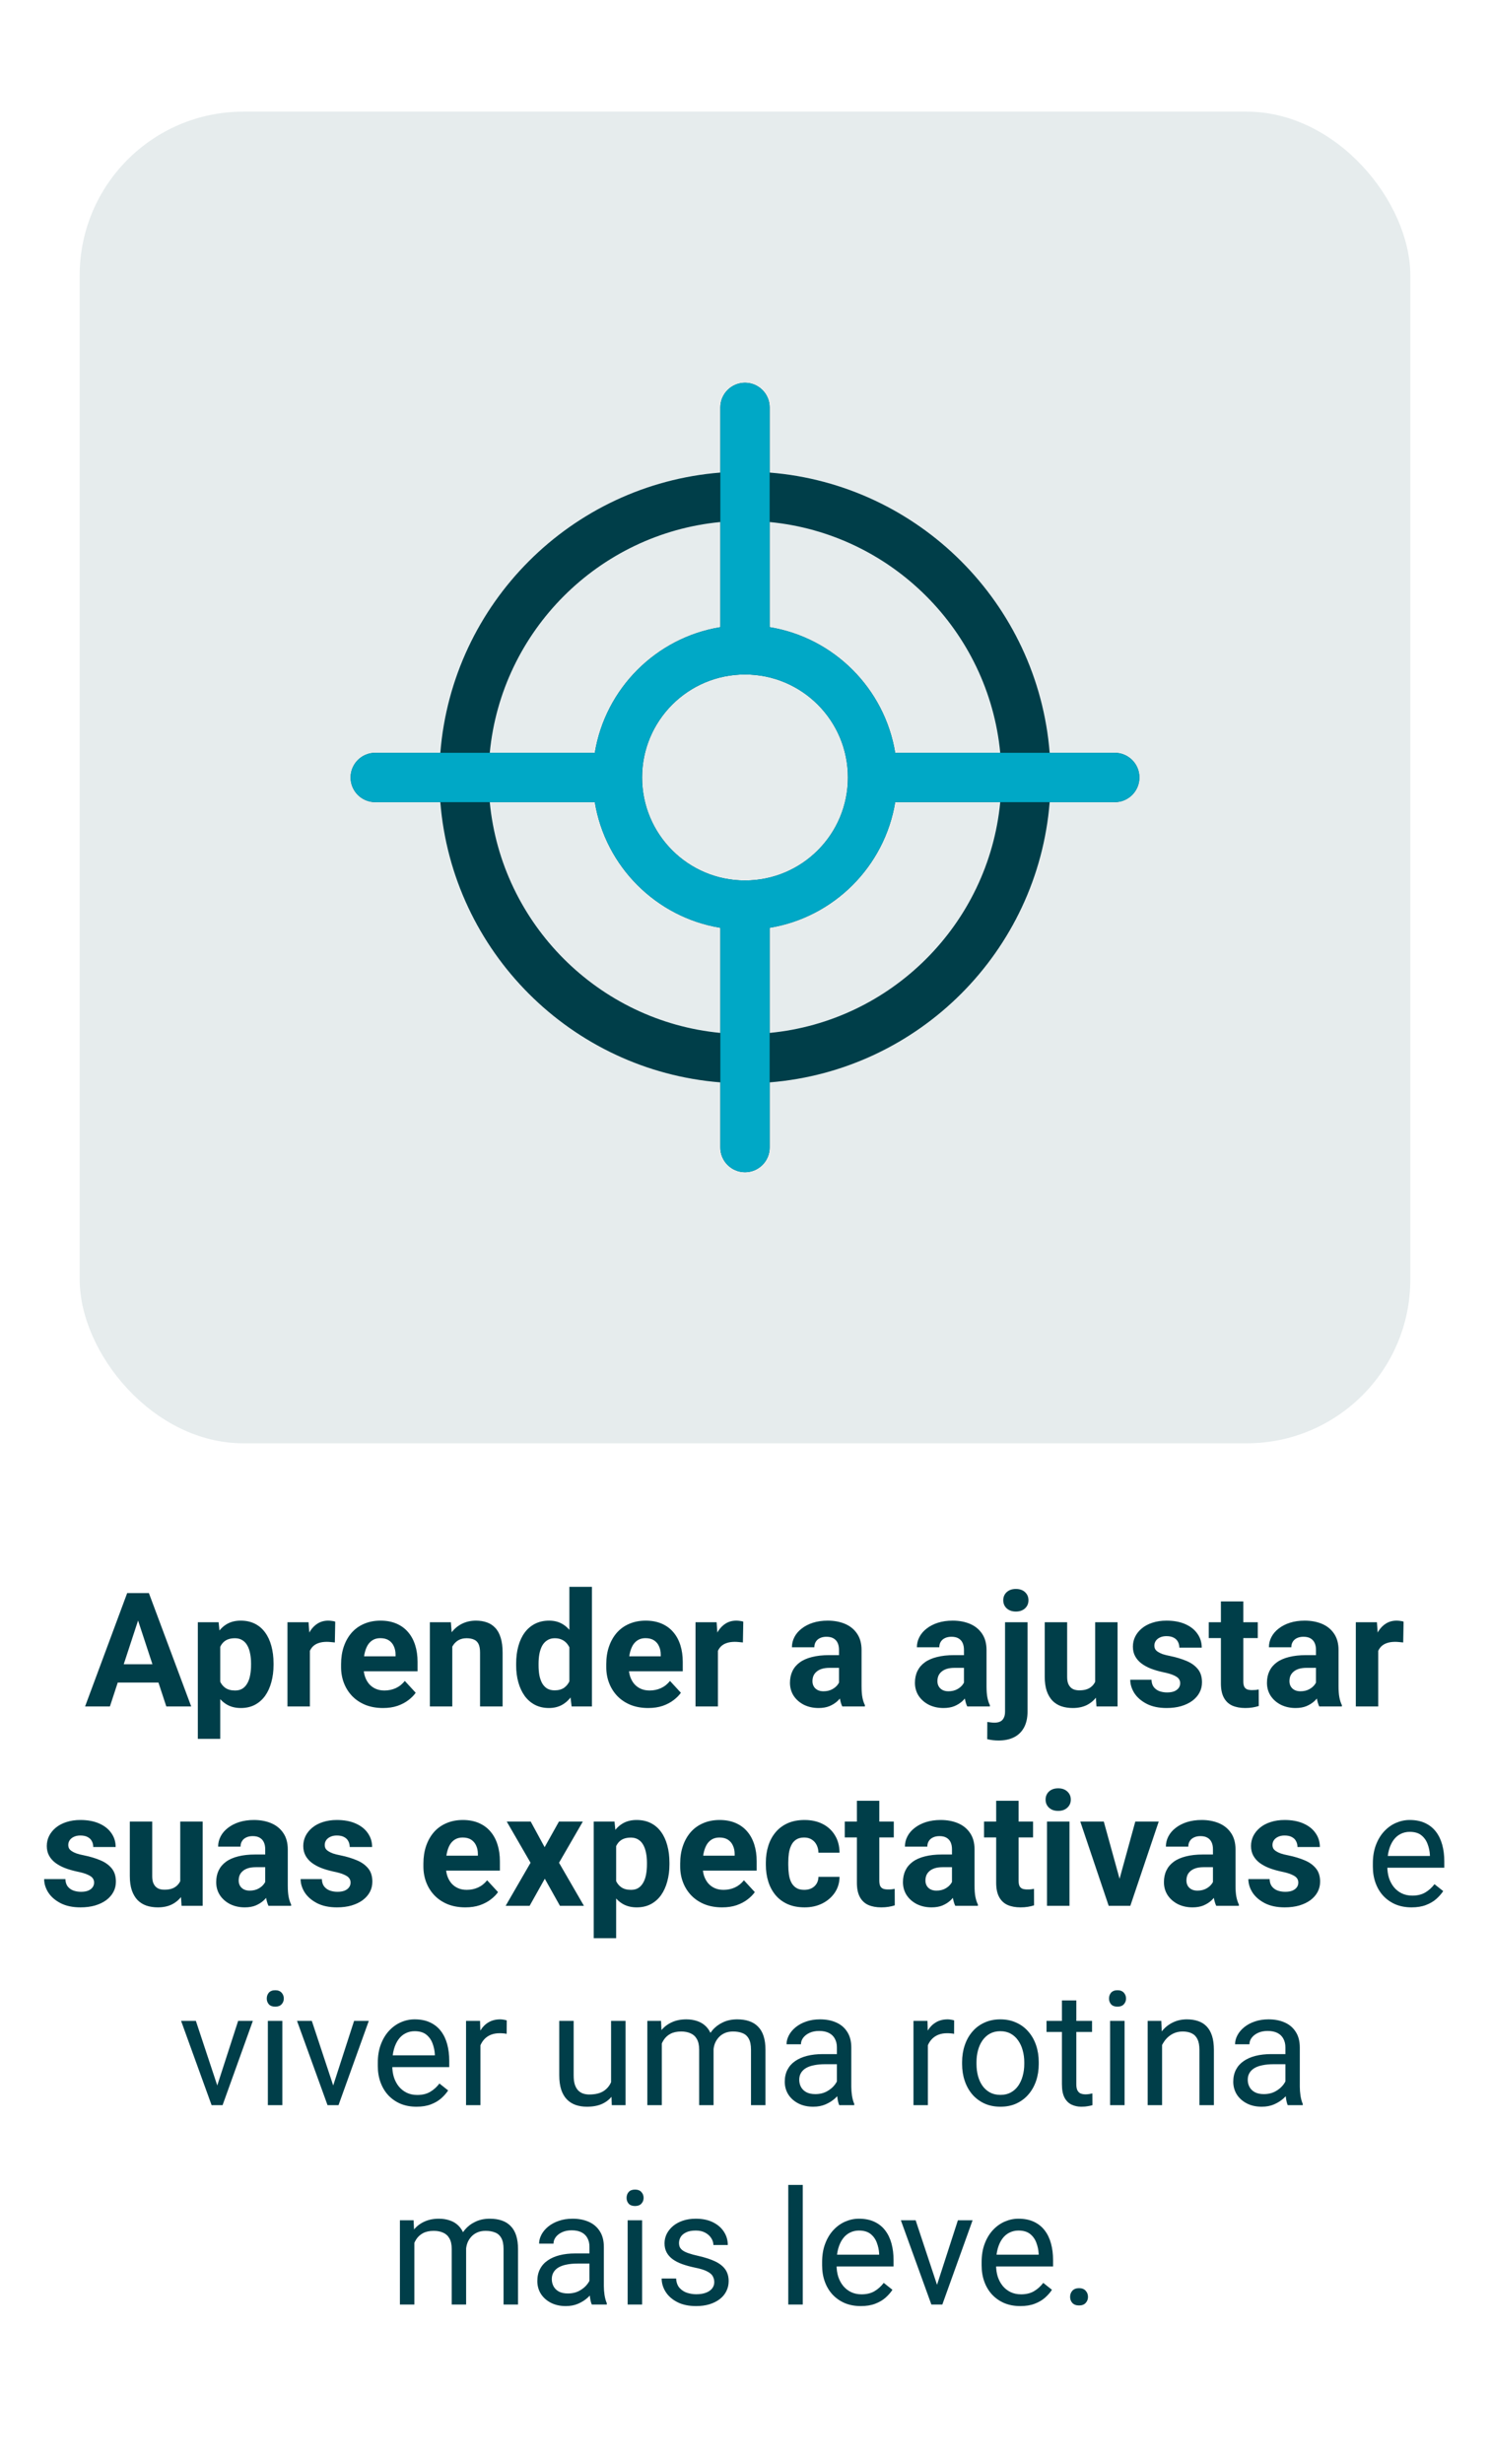
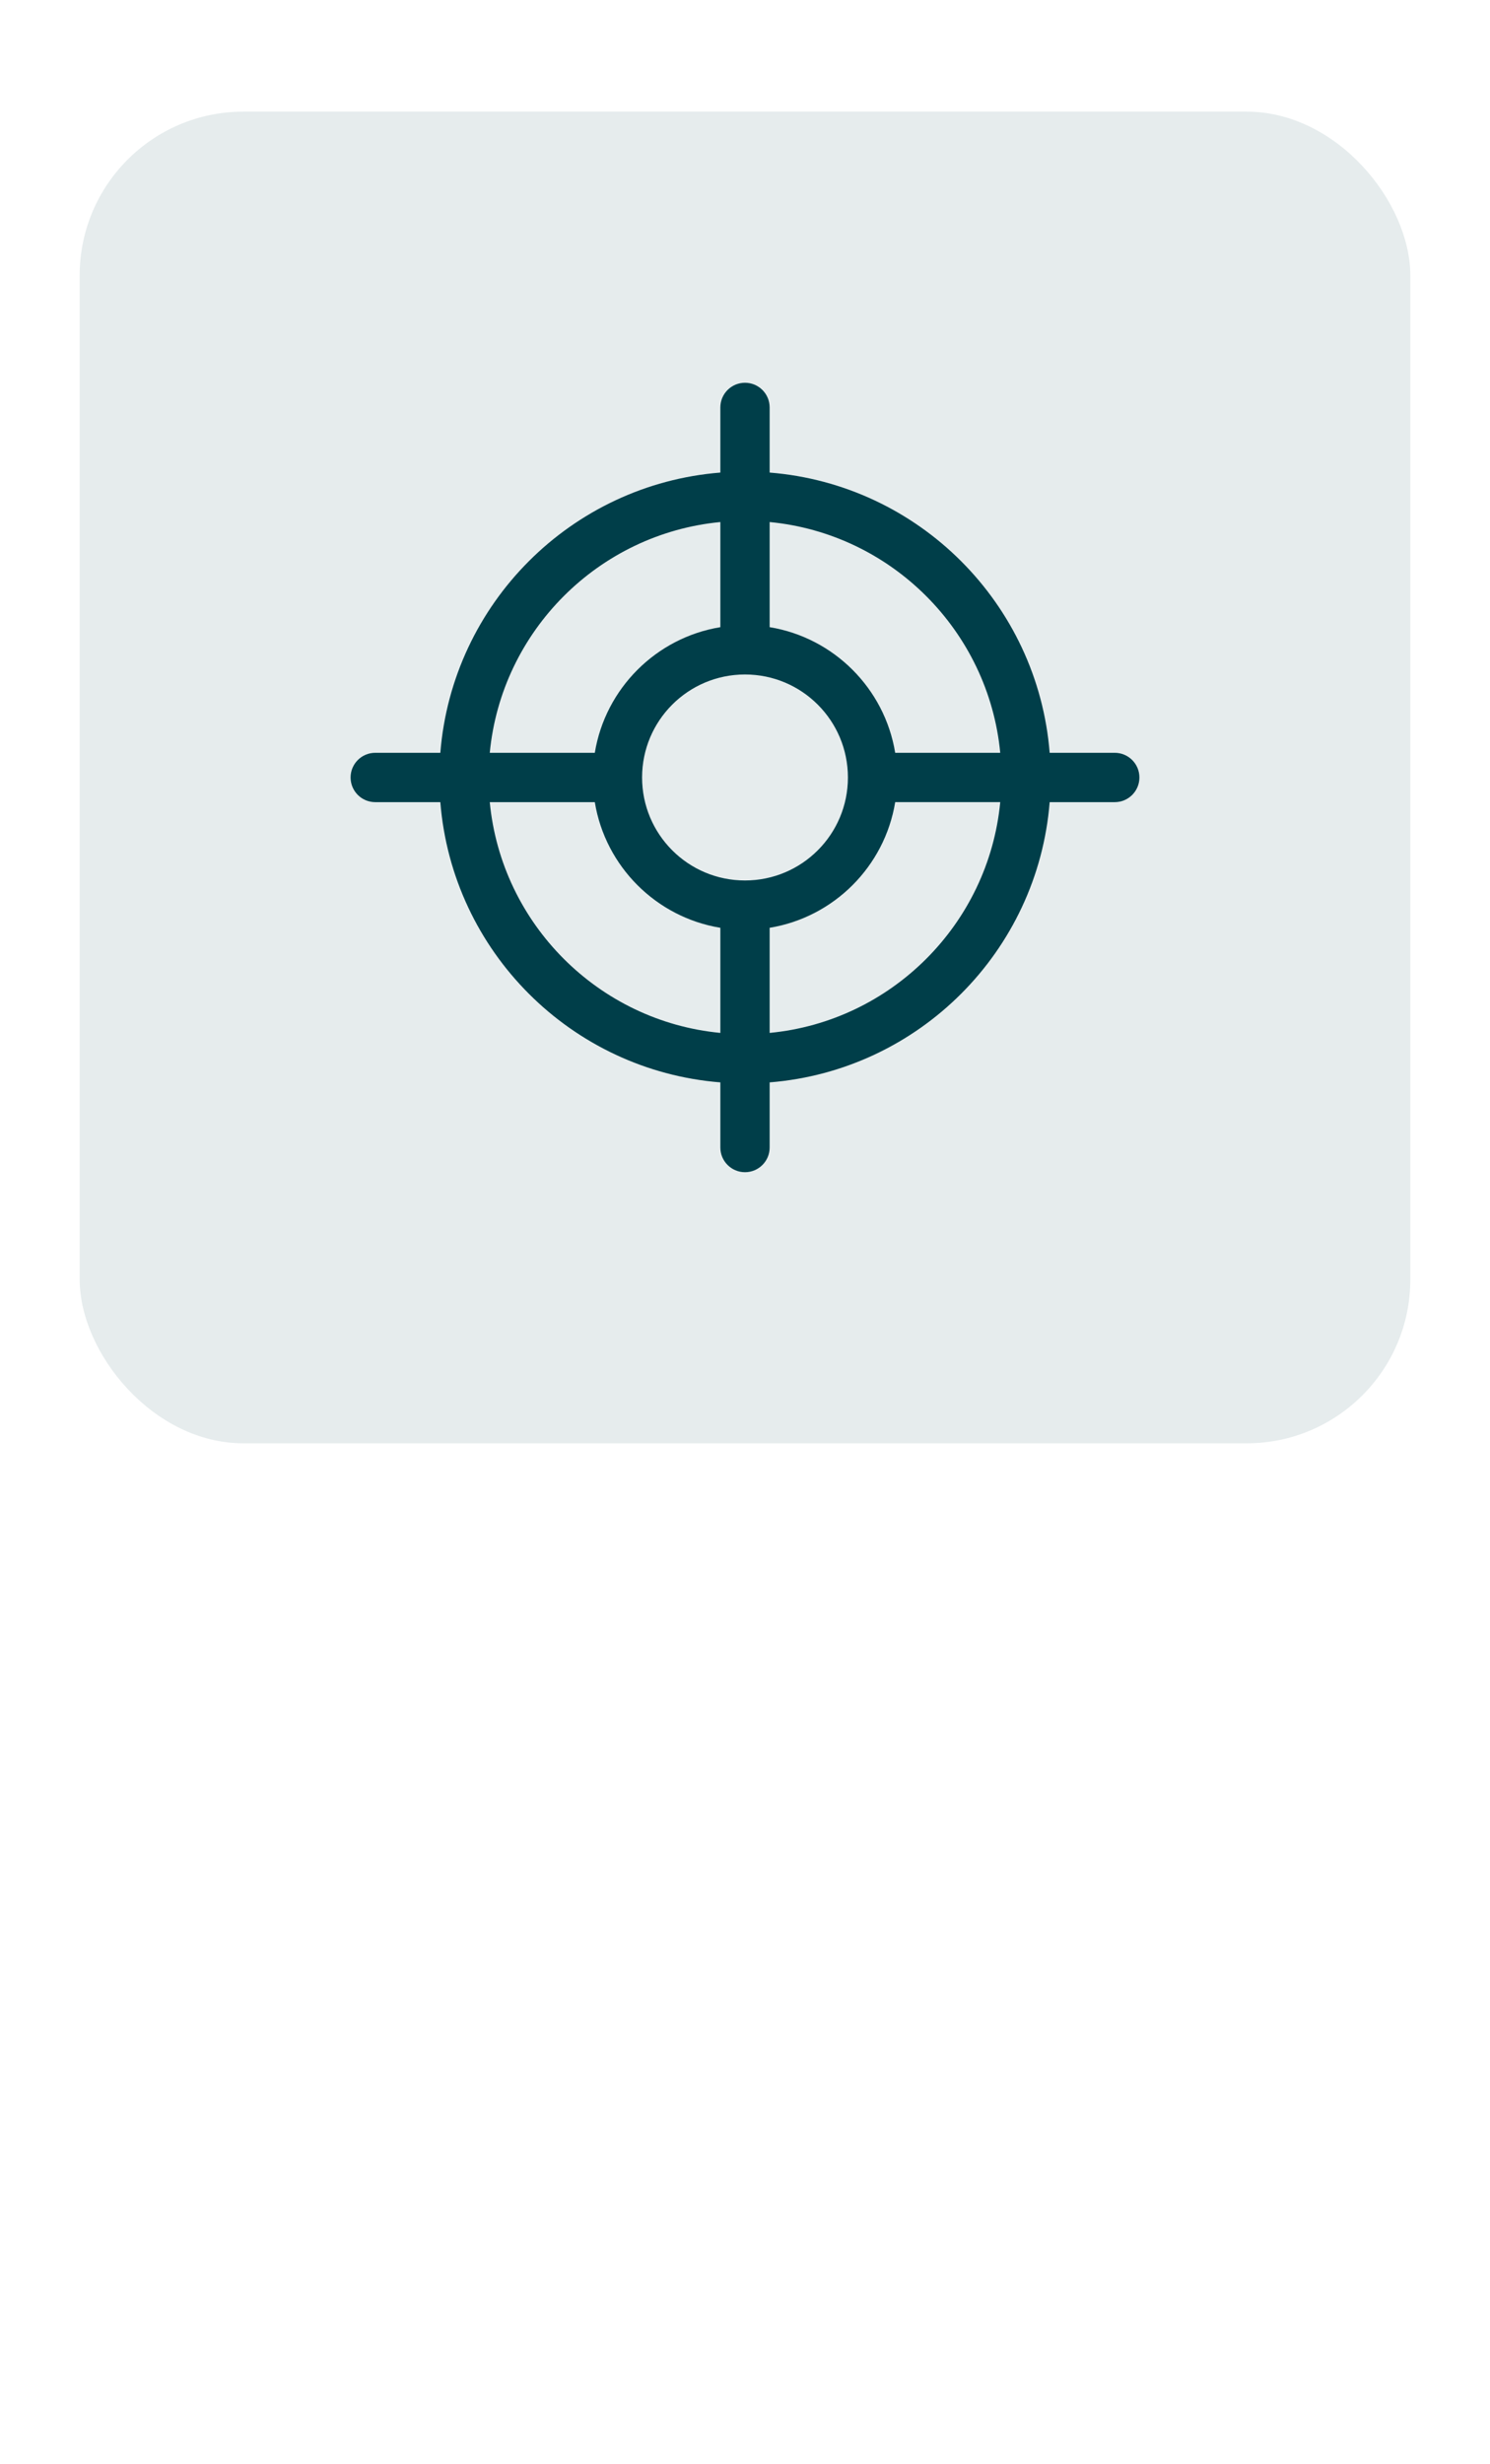
<svg xmlns="http://www.w3.org/2000/svg" width="187" height="309" viewBox="0 0 187 309" fill="none">
-   <path d="M17.66 202.213L13.793 214H10.678L15.961 199.781H17.943L17.66 202.213ZM20.873 214L16.996 202.213L16.684 199.781H18.686L23.998 214H20.873ZM20.697 208.707V211.002H13.188V208.707H20.697ZM27.641 205.465V218.062H24.828V203.434H27.436L27.641 205.465ZM34.33 208.6V208.805C34.33 209.573 34.239 210.286 34.057 210.943C33.881 211.601 33.62 212.174 33.275 212.662C32.93 213.144 32.501 213.521 31.986 213.795C31.479 214.062 30.893 214.195 30.229 214.195C29.584 214.195 29.024 214.065 28.549 213.805C28.074 213.544 27.673 213.18 27.348 212.711C27.029 212.236 26.771 211.686 26.576 211.061C26.381 210.436 26.231 209.765 26.127 209.049V208.512C26.231 207.743 26.381 207.04 26.576 206.402C26.771 205.758 27.029 205.201 27.348 204.732C27.673 204.257 28.07 203.889 28.539 203.629C29.014 203.368 29.571 203.238 30.209 203.238C30.88 203.238 31.469 203.365 31.977 203.619C32.491 203.873 32.921 204.238 33.266 204.713C33.617 205.188 33.881 205.755 34.057 206.412C34.239 207.07 34.33 207.799 34.33 208.6ZM31.508 208.805V208.6C31.508 208.15 31.469 207.737 31.391 207.359C31.319 206.975 31.202 206.64 31.039 206.354C30.883 206.067 30.674 205.846 30.414 205.689C30.16 205.527 29.851 205.445 29.486 205.445C29.102 205.445 28.773 205.507 28.5 205.631C28.233 205.755 28.015 205.934 27.846 206.168C27.676 206.402 27.549 206.682 27.465 207.008C27.38 207.333 27.328 207.701 27.309 208.111V209.469C27.341 209.951 27.432 210.383 27.582 210.768C27.732 211.145 27.963 211.445 28.275 211.666C28.588 211.887 28.998 211.998 29.506 211.998C29.877 211.998 30.189 211.917 30.443 211.754C30.697 211.585 30.902 211.354 31.059 211.061C31.221 210.768 31.335 210.429 31.4 210.045C31.472 209.661 31.508 209.247 31.508 208.805ZM38.891 205.738V214H36.078V203.434H38.725L38.891 205.738ZM42.074 203.365L42.025 205.973C41.889 205.953 41.723 205.937 41.527 205.924C41.339 205.904 41.166 205.895 41.01 205.895C40.613 205.895 40.268 205.947 39.975 206.051C39.688 206.148 39.447 206.295 39.252 206.49C39.063 206.686 38.92 206.923 38.822 207.203C38.731 207.483 38.679 207.802 38.666 208.16L38.1 207.984C38.1 207.301 38.168 206.673 38.305 206.1C38.441 205.52 38.64 205.016 38.9 204.586C39.167 204.156 39.493 203.824 39.877 203.59C40.261 203.355 40.7 203.238 41.195 203.238C41.352 203.238 41.511 203.251 41.674 203.277C41.837 203.297 41.97 203.326 42.074 203.365ZM48.07 214.195C47.25 214.195 46.514 214.065 45.863 213.805C45.212 213.538 44.659 213.17 44.203 212.701C43.754 212.232 43.409 211.689 43.168 211.07C42.927 210.445 42.807 209.781 42.807 209.078V208.688C42.807 207.887 42.921 207.154 43.148 206.49C43.376 205.826 43.702 205.25 44.125 204.762C44.555 204.273 45.075 203.899 45.688 203.639C46.3 203.372 46.99 203.238 47.758 203.238C48.507 203.238 49.171 203.362 49.75 203.609C50.329 203.857 50.815 204.208 51.205 204.664C51.602 205.12 51.902 205.667 52.103 206.305C52.305 206.936 52.406 207.639 52.406 208.414V209.586H44.008V207.711H49.643V207.496C49.643 207.105 49.571 206.757 49.428 206.451C49.291 206.139 49.083 205.891 48.803 205.709C48.523 205.527 48.165 205.436 47.728 205.436C47.357 205.436 47.038 205.517 46.772 205.68C46.505 205.842 46.286 206.07 46.117 206.363C45.954 206.656 45.831 207.001 45.746 207.398C45.668 207.789 45.629 208.219 45.629 208.688V209.078C45.629 209.501 45.688 209.892 45.805 210.25C45.928 210.608 46.101 210.917 46.322 211.178C46.55 211.438 46.824 211.64 47.143 211.783C47.468 211.926 47.836 211.998 48.246 211.998C48.754 211.998 49.226 211.9 49.662 211.705C50.105 211.503 50.486 211.201 50.805 210.797L52.172 212.281C51.95 212.6 51.648 212.906 51.264 213.199C50.886 213.492 50.43 213.733 49.897 213.922C49.363 214.104 48.754 214.195 48.07 214.195ZM56.762 205.689V214H53.949V203.434H56.586L56.762 205.689ZM56.352 208.346H55.59C55.59 207.564 55.691 206.861 55.893 206.236C56.094 205.605 56.378 205.068 56.742 204.625C57.107 204.176 57.54 203.834 58.041 203.6C58.549 203.359 59.115 203.238 59.74 203.238C60.235 203.238 60.688 203.31 61.098 203.453C61.508 203.596 61.859 203.824 62.152 204.137C62.452 204.449 62.68 204.863 62.836 205.377C62.999 205.891 63.08 206.52 63.08 207.262V214H60.248V207.252C60.248 206.783 60.183 206.419 60.053 206.158C59.922 205.898 59.73 205.715 59.477 205.611C59.229 205.501 58.923 205.445 58.559 205.445C58.181 205.445 57.852 205.52 57.572 205.67C57.299 205.82 57.071 206.028 56.889 206.295C56.713 206.555 56.579 206.861 56.488 207.213C56.397 207.564 56.352 207.942 56.352 208.346ZM71.459 211.695V199H74.291V214H71.742L71.459 211.695ZM64.779 208.844V208.639C64.779 207.831 64.87 207.099 65.053 206.441C65.235 205.777 65.502 205.208 65.853 204.732C66.205 204.257 66.638 203.889 67.152 203.629C67.667 203.368 68.253 203.238 68.91 203.238C69.529 203.238 70.069 203.368 70.531 203.629C71 203.889 71.397 204.26 71.723 204.742C72.055 205.217 72.322 205.781 72.523 206.432C72.725 207.076 72.872 207.783 72.963 208.551V209C72.872 209.736 72.725 210.419 72.523 211.051C72.322 211.682 72.055 212.236 71.723 212.711C71.397 213.18 71 213.544 70.531 213.805C70.062 214.065 69.516 214.195 68.891 214.195C68.233 214.195 67.647 214.062 67.133 213.795C66.625 213.528 66.195 213.154 65.844 212.672C65.499 212.19 65.235 211.624 65.053 210.973C64.87 210.322 64.779 209.612 64.779 208.844ZM67.592 208.639V208.844C67.592 209.28 67.624 209.687 67.689 210.064C67.761 210.442 67.875 210.777 68.031 211.07C68.194 211.357 68.402 211.581 68.656 211.744C68.917 211.9 69.232 211.979 69.603 211.979C70.085 211.979 70.482 211.871 70.795 211.656C71.107 211.435 71.345 211.132 71.508 210.748C71.677 210.364 71.775 209.921 71.801 209.42V208.141C71.781 207.73 71.723 207.363 71.625 207.037C71.534 206.705 71.397 206.422 71.215 206.188C71.039 205.953 70.818 205.771 70.551 205.641C70.29 205.51 69.981 205.445 69.623 205.445C69.258 205.445 68.946 205.53 68.686 205.699C68.425 205.862 68.213 206.087 68.051 206.373C67.894 206.66 67.777 206.998 67.699 207.389C67.628 207.773 67.592 208.189 67.592 208.639ZM81.352 214.195C80.531 214.195 79.796 214.065 79.144 213.805C78.493 213.538 77.94 213.17 77.484 212.701C77.035 212.232 76.69 211.689 76.449 211.07C76.208 210.445 76.088 209.781 76.088 209.078V208.688C76.088 207.887 76.202 207.154 76.43 206.49C76.658 205.826 76.983 205.25 77.406 204.762C77.836 204.273 78.357 203.899 78.969 203.639C79.581 203.372 80.271 203.238 81.039 203.238C81.788 203.238 82.452 203.362 83.031 203.609C83.611 203.857 84.096 204.208 84.486 204.664C84.883 205.12 85.183 205.667 85.385 206.305C85.587 206.936 85.688 207.639 85.688 208.414V209.586H77.289V207.711H82.924V207.496C82.924 207.105 82.852 206.757 82.709 206.451C82.572 206.139 82.364 205.891 82.084 205.709C81.804 205.527 81.446 205.436 81.01 205.436C80.639 205.436 80.32 205.517 80.053 205.68C79.786 205.842 79.568 206.07 79.398 206.363C79.236 206.656 79.112 207.001 79.027 207.398C78.949 207.789 78.91 208.219 78.91 208.688V209.078C78.91 209.501 78.969 209.892 79.086 210.25C79.21 210.608 79.382 210.917 79.603 211.178C79.831 211.438 80.105 211.64 80.424 211.783C80.749 211.926 81.117 211.998 81.527 211.998C82.035 211.998 82.507 211.9 82.943 211.705C83.386 211.503 83.767 211.201 84.086 210.797L85.453 212.281C85.232 212.6 84.929 212.906 84.545 213.199C84.167 213.492 83.712 213.733 83.178 213.922C82.644 214.104 82.035 214.195 81.352 214.195ZM90.102 205.738V214H87.289V203.434H89.936L90.102 205.738ZM93.285 203.365L93.236 205.973C93.1 205.953 92.934 205.937 92.738 205.924C92.549 205.904 92.377 205.895 92.221 205.895C91.824 205.895 91.478 205.947 91.186 206.051C90.899 206.148 90.658 206.295 90.463 206.49C90.274 206.686 90.131 206.923 90.033 207.203C89.942 207.483 89.89 207.802 89.877 208.16L89.311 207.984C89.311 207.301 89.379 206.673 89.516 206.1C89.652 205.52 89.851 205.016 90.111 204.586C90.378 204.156 90.704 203.824 91.088 203.59C91.472 203.355 91.912 203.238 92.406 203.238C92.562 203.238 92.722 203.251 92.885 203.277C93.047 203.297 93.181 203.326 93.285 203.365ZM105.297 211.617V206.91C105.297 206.572 105.242 206.282 105.131 206.041C105.02 205.794 104.848 205.602 104.613 205.465C104.385 205.328 104.089 205.26 103.725 205.26C103.412 205.26 103.142 205.315 102.914 205.426C102.686 205.53 102.51 205.683 102.387 205.885C102.263 206.08 102.201 206.311 102.201 206.578H99.389C99.389 206.129 99.493 205.702 99.701 205.299C99.909 204.895 100.212 204.54 100.609 204.234C101.007 203.922 101.479 203.678 102.025 203.502C102.579 203.326 103.197 203.238 103.881 203.238C104.701 203.238 105.43 203.375 106.068 203.648C106.706 203.922 107.208 204.332 107.572 204.879C107.943 205.426 108.129 206.109 108.129 206.93V211.451C108.129 212.031 108.165 212.506 108.236 212.877C108.308 213.242 108.412 213.561 108.549 213.834V214H105.707C105.57 213.714 105.466 213.355 105.395 212.926C105.329 212.49 105.297 212.053 105.297 211.617ZM105.668 207.564L105.688 209.156H104.115C103.744 209.156 103.422 209.199 103.148 209.283C102.875 209.368 102.65 209.488 102.475 209.645C102.299 209.794 102.169 209.97 102.084 210.172C102.006 210.374 101.967 210.595 101.967 210.836C101.967 211.077 102.022 211.295 102.133 211.49C102.243 211.679 102.403 211.829 102.611 211.939C102.82 212.044 103.064 212.096 103.344 212.096C103.767 212.096 104.135 212.011 104.447 211.842C104.76 211.673 105.001 211.464 105.17 211.217C105.346 210.969 105.437 210.735 105.443 210.514L106.186 211.705C106.081 211.972 105.938 212.249 105.756 212.535C105.58 212.822 105.355 213.092 105.082 213.346C104.809 213.593 104.48 213.798 104.096 213.961C103.712 214.117 103.256 214.195 102.729 214.195C102.058 214.195 101.449 214.062 100.902 213.795C100.362 213.521 99.932 213.147 99.613 212.672C99.301 212.19 99.144 211.643 99.144 211.031C99.144 210.478 99.249 209.986 99.457 209.557C99.665 209.127 99.971 208.766 100.375 208.473C100.785 208.173 101.296 207.949 101.908 207.799C102.52 207.643 103.23 207.564 104.037 207.564H105.668ZM120.98 211.617V206.91C120.98 206.572 120.925 206.282 120.814 206.041C120.704 205.794 120.531 205.602 120.297 205.465C120.069 205.328 119.773 205.26 119.408 205.26C119.096 205.26 118.826 205.315 118.598 205.426C118.37 205.53 118.194 205.683 118.07 205.885C117.947 206.08 117.885 206.311 117.885 206.578H115.072C115.072 206.129 115.176 205.702 115.385 205.299C115.593 204.895 115.896 204.54 116.293 204.234C116.69 203.922 117.162 203.678 117.709 203.502C118.262 203.326 118.881 203.238 119.564 203.238C120.385 203.238 121.114 203.375 121.752 203.648C122.39 203.922 122.891 204.332 123.256 204.879C123.627 205.426 123.812 206.109 123.812 206.93V211.451C123.812 212.031 123.848 212.506 123.92 212.877C123.992 213.242 124.096 213.561 124.232 213.834V214H121.391C121.254 213.714 121.15 213.355 121.078 212.926C121.013 212.49 120.98 212.053 120.98 211.617ZM121.352 207.564L121.371 209.156H119.799C119.428 209.156 119.105 209.199 118.832 209.283C118.559 209.368 118.334 209.488 118.158 209.645C117.982 209.794 117.852 209.97 117.768 210.172C117.689 210.374 117.65 210.595 117.65 210.836C117.65 211.077 117.706 211.295 117.816 211.49C117.927 211.679 118.087 211.829 118.295 211.939C118.503 212.044 118.747 212.096 119.027 212.096C119.451 212.096 119.818 212.011 120.131 211.842C120.443 211.673 120.684 211.464 120.854 211.217C121.029 210.969 121.12 210.735 121.127 210.514L121.869 211.705C121.765 211.972 121.622 212.249 121.439 212.535C121.264 212.822 121.039 213.092 120.766 213.346C120.492 213.593 120.163 213.798 119.779 213.961C119.395 214.117 118.939 214.195 118.412 214.195C117.742 214.195 117.133 214.062 116.586 213.795C116.046 213.521 115.616 213.147 115.297 212.672C114.984 212.19 114.828 211.643 114.828 211.031C114.828 210.478 114.932 209.986 115.141 209.557C115.349 209.127 115.655 208.766 116.059 208.473C116.469 208.173 116.98 207.949 117.592 207.799C118.204 207.643 118.913 207.564 119.721 207.564H121.352ZM126.137 203.434H128.959V214.635C128.959 215.416 128.816 216.077 128.529 216.617C128.243 217.158 127.829 217.568 127.289 217.848C126.749 218.128 126.094 218.268 125.326 218.268C125.085 218.268 124.851 218.255 124.623 218.229C124.389 218.202 124.148 218.16 123.9 218.102L123.91 215.943C124.066 215.969 124.219 215.989 124.369 216.002C124.512 216.021 124.659 216.031 124.809 216.031C125.102 216.031 125.346 215.982 125.541 215.885C125.736 215.787 125.883 215.634 125.98 215.426C126.085 215.224 126.137 214.96 126.137 214.635V203.434ZM125.912 200.68C125.912 200.27 126.055 199.931 126.342 199.664C126.635 199.397 127.019 199.264 127.494 199.264C127.976 199.264 128.36 199.397 128.646 199.664C128.933 199.931 129.076 200.27 129.076 200.68C129.076 201.09 128.933 201.428 128.646 201.695C128.36 201.962 127.976 202.096 127.494 202.096C127.019 202.096 126.635 201.962 126.342 201.695C126.055 201.428 125.912 201.09 125.912 200.68ZM137.445 211.471V203.434H140.258V214H137.611L137.445 211.471ZM137.758 209.303L138.588 209.283C138.588 209.986 138.507 210.641 138.344 211.246C138.181 211.845 137.937 212.366 137.611 212.809C137.286 213.245 136.876 213.587 136.381 213.834C135.886 214.075 135.303 214.195 134.633 214.195C134.118 214.195 133.643 214.124 133.207 213.98C132.777 213.831 132.406 213.6 132.094 213.287C131.788 212.968 131.547 212.561 131.371 212.066C131.202 211.565 131.117 210.963 131.117 210.26V203.434H133.93V210.279C133.93 210.592 133.965 210.855 134.037 211.07C134.115 211.285 134.223 211.461 134.359 211.598C134.496 211.734 134.656 211.832 134.838 211.891C135.027 211.949 135.235 211.979 135.463 211.979C136.042 211.979 136.498 211.861 136.83 211.627C137.169 211.393 137.406 211.074 137.543 210.67C137.686 210.26 137.758 209.804 137.758 209.303ZM148.119 211.08C148.119 210.878 148.061 210.696 147.943 210.533C147.826 210.37 147.608 210.221 147.289 210.084C146.977 209.941 146.524 209.811 145.932 209.693C145.398 209.576 144.9 209.43 144.438 209.254C143.982 209.072 143.585 208.854 143.246 208.6C142.914 208.346 142.654 208.046 142.465 207.701C142.276 207.35 142.182 206.949 142.182 206.5C142.182 206.057 142.276 205.641 142.465 205.25C142.66 204.859 142.937 204.514 143.295 204.215C143.66 203.909 144.102 203.671 144.623 203.502C145.15 203.326 145.743 203.238 146.4 203.238C147.318 203.238 148.106 203.385 148.764 203.678C149.428 203.971 149.936 204.374 150.287 204.889C150.645 205.396 150.824 205.976 150.824 206.627H148.012C148.012 206.354 147.953 206.109 147.836 205.895C147.725 205.673 147.549 205.501 147.309 205.377C147.074 205.247 146.768 205.182 146.391 205.182C146.078 205.182 145.808 205.237 145.58 205.348C145.352 205.452 145.176 205.595 145.053 205.777C144.936 205.953 144.877 206.148 144.877 206.363C144.877 206.526 144.91 206.673 144.975 206.803C145.046 206.926 145.16 207.04 145.316 207.145C145.473 207.249 145.674 207.346 145.922 207.438C146.176 207.522 146.488 207.6 146.859 207.672C147.621 207.828 148.301 208.033 148.9 208.287C149.499 208.535 149.975 208.873 150.326 209.303C150.678 209.726 150.854 210.283 150.854 210.973C150.854 211.441 150.749 211.871 150.541 212.262C150.333 212.652 150.033 212.994 149.643 213.287C149.252 213.574 148.783 213.798 148.236 213.961C147.696 214.117 147.087 214.195 146.41 214.195C145.427 214.195 144.594 214.02 143.91 213.668C143.233 213.316 142.719 212.87 142.367 212.33C142.022 211.783 141.85 211.223 141.85 210.65H144.516C144.529 211.035 144.626 211.344 144.809 211.578C144.997 211.812 145.235 211.982 145.521 212.086C145.814 212.19 146.13 212.242 146.469 212.242C146.833 212.242 147.136 212.193 147.377 212.096C147.618 211.992 147.8 211.855 147.924 211.686C148.054 211.51 148.119 211.308 148.119 211.08ZM157.855 203.434V205.426H151.703V203.434H157.855ZM153.227 200.826H156.039V210.816C156.039 211.122 156.078 211.357 156.156 211.52C156.241 211.682 156.365 211.796 156.527 211.861C156.69 211.92 156.895 211.949 157.143 211.949C157.318 211.949 157.475 211.943 157.611 211.93C157.755 211.91 157.875 211.891 157.973 211.871L157.982 213.941C157.742 214.02 157.481 214.081 157.201 214.127C156.921 214.173 156.612 214.195 156.273 214.195C155.655 214.195 155.115 214.094 154.652 213.893C154.197 213.684 153.845 213.352 153.598 212.896C153.35 212.441 153.227 211.842 153.227 211.1V200.826ZM165.16 211.617V206.91C165.16 206.572 165.105 206.282 164.994 206.041C164.883 205.794 164.711 205.602 164.477 205.465C164.249 205.328 163.952 205.26 163.588 205.26C163.275 205.26 163.005 205.315 162.777 205.426C162.549 205.53 162.374 205.683 162.25 205.885C162.126 206.08 162.064 206.311 162.064 206.578H159.252C159.252 206.129 159.356 205.702 159.564 205.299C159.773 204.895 160.076 204.54 160.473 204.234C160.87 203.922 161.342 203.678 161.889 203.502C162.442 203.326 163.061 203.238 163.744 203.238C164.564 203.238 165.294 203.375 165.932 203.648C166.57 203.922 167.071 204.332 167.436 204.879C167.807 205.426 167.992 206.109 167.992 206.93V211.451C167.992 212.031 168.028 212.506 168.1 212.877C168.171 213.242 168.275 213.561 168.412 213.834V214H165.57C165.434 213.714 165.329 213.355 165.258 212.926C165.193 212.49 165.16 212.053 165.16 211.617ZM165.531 207.564L165.551 209.156H163.979C163.607 209.156 163.285 209.199 163.012 209.283C162.738 209.368 162.514 209.488 162.338 209.645C162.162 209.794 162.032 209.97 161.947 210.172C161.869 210.374 161.83 210.595 161.83 210.836C161.83 211.077 161.885 211.295 161.996 211.49C162.107 211.679 162.266 211.829 162.475 211.939C162.683 212.044 162.927 212.096 163.207 212.096C163.63 212.096 163.998 212.011 164.311 211.842C164.623 211.673 164.864 211.464 165.033 211.217C165.209 210.969 165.3 210.735 165.307 210.514L166.049 211.705C165.945 211.972 165.801 212.249 165.619 212.535C165.443 212.822 165.219 213.092 164.945 213.346C164.672 213.593 164.343 213.798 163.959 213.961C163.575 214.117 163.119 214.195 162.592 214.195C161.921 214.195 161.312 214.062 160.766 213.795C160.225 213.521 159.796 213.147 159.477 212.672C159.164 212.19 159.008 211.643 159.008 211.031C159.008 210.478 159.112 209.986 159.32 209.557C159.529 209.127 159.835 208.766 160.238 208.473C160.648 208.173 161.16 207.949 161.771 207.799C162.383 207.643 163.093 207.564 163.9 207.564H165.531ZM172.973 205.738V214H170.16V203.434H172.807L172.973 205.738ZM176.156 203.365L176.107 205.973C175.971 205.953 175.805 205.937 175.609 205.924C175.421 205.904 175.248 205.895 175.092 205.895C174.695 205.895 174.35 205.947 174.057 206.051C173.77 206.148 173.529 206.295 173.334 206.49C173.145 206.686 173.002 206.923 172.904 207.203C172.813 207.483 172.761 207.802 172.748 208.16L172.182 207.984C172.182 207.301 172.25 206.673 172.387 206.1C172.523 205.52 172.722 205.016 172.982 204.586C173.249 204.156 173.575 203.824 173.959 203.59C174.343 203.355 174.783 203.238 175.277 203.238C175.434 203.238 175.593 203.251 175.756 203.277C175.919 203.297 176.052 203.326 176.156 203.365ZM11.81 236.08C11.81 235.878 11.752 235.696 11.635 235.533C11.518 235.37 11.3 235.221 10.98 235.084C10.668 234.941 10.216 234.811 9.623 234.693C9.089 234.576 8.591 234.43 8.129 234.254C7.673 234.072 7.276 233.854 6.938 233.6C6.605 233.346 6.345 233.046 6.156 232.701C5.967 232.35 5.873 231.949 5.873 231.5C5.873 231.057 5.967 230.641 6.156 230.25C6.352 229.859 6.628 229.514 6.986 229.215C7.351 228.909 7.794 228.671 8.314 228.502C8.842 228.326 9.434 228.238 10.092 228.238C11.01 228.238 11.797 228.385 12.455 228.678C13.119 228.971 13.627 229.374 13.979 229.889C14.337 230.396 14.516 230.976 14.516 231.627H11.703C11.703 231.354 11.645 231.109 11.527 230.895C11.417 230.673 11.241 230.501 11 230.377C10.766 230.247 10.46 230.182 10.082 230.182C9.77 230.182 9.499 230.237 9.271 230.348C9.044 230.452 8.868 230.595 8.744 230.777C8.627 230.953 8.568 231.148 8.568 231.363C8.568 231.526 8.601 231.673 8.666 231.803C8.738 231.926 8.852 232.04 9.008 232.145C9.164 232.249 9.366 232.346 9.613 232.438C9.867 232.522 10.18 232.6 10.551 232.672C11.312 232.828 11.993 233.033 12.592 233.287C13.191 233.535 13.666 233.873 14.018 234.303C14.369 234.726 14.545 235.283 14.545 235.973C14.545 236.441 14.441 236.871 14.232 237.262C14.024 237.652 13.725 237.994 13.334 238.287C12.943 238.574 12.475 238.798 11.928 238.961C11.387 239.117 10.779 239.195 10.102 239.195C9.118 239.195 8.285 239.02 7.602 238.668C6.924 238.316 6.41 237.87 6.059 237.33C5.714 236.783 5.541 236.223 5.541 235.65H8.207C8.22 236.035 8.318 236.344 8.5 236.578C8.689 236.812 8.926 236.982 9.213 237.086C9.506 237.19 9.822 237.242 10.16 237.242C10.525 237.242 10.828 237.193 11.068 237.096C11.309 236.992 11.492 236.855 11.615 236.686C11.745 236.51 11.81 236.308 11.81 236.08ZM22.621 236.471V228.434H25.434V239H22.787L22.621 236.471ZM22.934 234.303L23.764 234.283C23.764 234.986 23.682 235.641 23.52 236.246C23.357 236.845 23.113 237.366 22.787 237.809C22.462 238.245 22.051 238.587 21.557 238.834C21.062 239.075 20.479 239.195 19.809 239.195C19.294 239.195 18.819 239.124 18.383 238.98C17.953 238.831 17.582 238.6 17.27 238.287C16.963 237.968 16.723 237.561 16.547 237.066C16.378 236.565 16.293 235.963 16.293 235.26V228.434H19.105V235.279C19.105 235.592 19.141 235.855 19.213 236.07C19.291 236.285 19.398 236.461 19.535 236.598C19.672 236.734 19.831 236.832 20.014 236.891C20.203 236.949 20.411 236.979 20.639 236.979C21.218 236.979 21.674 236.861 22.006 236.627C22.344 236.393 22.582 236.074 22.719 235.67C22.862 235.26 22.934 234.804 22.934 234.303ZM33.285 236.617V231.91C33.285 231.572 33.23 231.282 33.119 231.041C33.008 230.794 32.836 230.602 32.602 230.465C32.374 230.328 32.078 230.26 31.713 230.26C31.4 230.26 31.13 230.315 30.902 230.426C30.674 230.53 30.499 230.683 30.375 230.885C30.251 231.08 30.189 231.311 30.189 231.578H27.377C27.377 231.129 27.481 230.702 27.689 230.299C27.898 229.895 28.201 229.54 28.598 229.234C28.995 228.922 29.467 228.678 30.014 228.502C30.567 228.326 31.186 228.238 31.869 228.238C32.69 228.238 33.419 228.375 34.057 228.648C34.695 228.922 35.196 229.332 35.56 229.879C35.932 230.426 36.117 231.109 36.117 231.93V236.451C36.117 237.031 36.153 237.506 36.225 237.877C36.296 238.242 36.4 238.561 36.537 238.834V239H33.695C33.559 238.714 33.454 238.355 33.383 237.926C33.318 237.49 33.285 237.053 33.285 236.617ZM33.656 232.564L33.676 234.156H32.103C31.732 234.156 31.41 234.199 31.137 234.283C30.863 234.368 30.639 234.488 30.463 234.645C30.287 234.794 30.157 234.97 30.072 235.172C29.994 235.374 29.955 235.595 29.955 235.836C29.955 236.077 30.01 236.295 30.121 236.49C30.232 236.679 30.391 236.829 30.6 236.939C30.808 237.044 31.052 237.096 31.332 237.096C31.755 237.096 32.123 237.011 32.435 236.842C32.748 236.673 32.989 236.464 33.158 236.217C33.334 235.969 33.425 235.735 33.432 235.514L34.174 236.705C34.07 236.972 33.926 237.249 33.744 237.535C33.568 237.822 33.344 238.092 33.07 238.346C32.797 238.593 32.468 238.798 32.084 238.961C31.7 239.117 31.244 239.195 30.717 239.195C30.046 239.195 29.438 239.062 28.891 238.795C28.35 238.521 27.921 238.147 27.602 237.672C27.289 237.19 27.133 236.643 27.133 236.031C27.133 235.478 27.237 234.986 27.445 234.557C27.654 234.127 27.96 233.766 28.363 233.473C28.773 233.173 29.285 232.949 29.896 232.799C30.509 232.643 31.218 232.564 32.025 232.564H33.656ZM43.998 236.08C43.998 235.878 43.94 235.696 43.822 235.533C43.705 235.37 43.487 235.221 43.168 235.084C42.855 234.941 42.403 234.811 41.81 234.693C41.277 234.576 40.779 234.43 40.316 234.254C39.861 234.072 39.464 233.854 39.125 233.6C38.793 233.346 38.533 233.046 38.344 232.701C38.155 232.35 38.06 231.949 38.06 231.5C38.06 231.057 38.155 230.641 38.344 230.25C38.539 229.859 38.816 229.514 39.174 229.215C39.538 228.909 39.981 228.671 40.502 228.502C41.029 228.326 41.622 228.238 42.279 228.238C43.197 228.238 43.985 228.385 44.643 228.678C45.307 228.971 45.815 229.374 46.166 229.889C46.524 230.396 46.703 230.976 46.703 231.627H43.891C43.891 231.354 43.832 231.109 43.715 230.895C43.604 230.673 43.428 230.501 43.188 230.377C42.953 230.247 42.647 230.182 42.27 230.182C41.957 230.182 41.687 230.237 41.459 230.348C41.231 230.452 41.055 230.595 40.932 230.777C40.815 230.953 40.756 231.148 40.756 231.363C40.756 231.526 40.788 231.673 40.853 231.803C40.925 231.926 41.039 232.04 41.195 232.145C41.352 232.249 41.553 232.346 41.801 232.438C42.055 232.522 42.367 232.6 42.738 232.672C43.5 232.828 44.18 233.033 44.779 233.287C45.378 233.535 45.853 233.873 46.205 234.303C46.557 234.726 46.732 235.283 46.732 235.973C46.732 236.441 46.628 236.871 46.42 237.262C46.212 237.652 45.912 237.994 45.522 238.287C45.131 238.574 44.662 238.798 44.115 238.961C43.575 239.117 42.966 239.195 42.289 239.195C41.306 239.195 40.473 239.02 39.789 238.668C39.112 238.316 38.598 237.87 38.246 237.33C37.901 236.783 37.728 236.223 37.728 235.65H40.395C40.408 236.035 40.505 236.344 40.688 236.578C40.876 236.812 41.114 236.982 41.4 237.086C41.693 237.19 42.009 237.242 42.348 237.242C42.712 237.242 43.015 237.193 43.256 237.096C43.497 236.992 43.679 236.855 43.803 236.686C43.933 236.51 43.998 236.308 43.998 236.08ZM58.402 239.195C57.582 239.195 56.846 239.065 56.195 238.805C55.544 238.538 54.991 238.17 54.535 237.701C54.086 237.232 53.741 236.689 53.5 236.07C53.259 235.445 53.139 234.781 53.139 234.078V233.688C53.139 232.887 53.253 232.154 53.48 231.49C53.708 230.826 54.034 230.25 54.457 229.762C54.887 229.273 55.408 228.899 56.02 228.639C56.632 228.372 57.322 228.238 58.09 228.238C58.839 228.238 59.503 228.362 60.082 228.609C60.661 228.857 61.147 229.208 61.537 229.664C61.934 230.12 62.234 230.667 62.435 231.305C62.637 231.936 62.738 232.639 62.738 233.414V234.586H54.34V232.711H59.975V232.496C59.975 232.105 59.903 231.757 59.76 231.451C59.623 231.139 59.415 230.891 59.135 230.709C58.855 230.527 58.497 230.436 58.06 230.436C57.69 230.436 57.37 230.517 57.103 230.68C56.837 230.842 56.618 231.07 56.449 231.363C56.286 231.656 56.163 232.001 56.078 232.398C56 232.789 55.961 233.219 55.961 233.688V234.078C55.961 234.501 56.02 234.892 56.137 235.25C56.26 235.608 56.433 235.917 56.654 236.178C56.882 236.438 57.156 236.64 57.475 236.783C57.8 236.926 58.168 236.998 58.578 236.998C59.086 236.998 59.558 236.9 59.994 236.705C60.437 236.503 60.818 236.201 61.137 235.797L62.504 237.281C62.283 237.6 61.98 237.906 61.596 238.199C61.218 238.492 60.762 238.733 60.228 238.922C59.695 239.104 59.086 239.195 58.402 239.195ZM66.606 228.434L68.353 231.646L70.15 228.434H73.148L70.16 233.6L73.285 239H70.277L68.373 235.602L66.469 239H63.461L66.586 233.6L63.598 228.434H66.606ZM77.328 230.465V243.062H74.516V228.434H77.123L77.328 230.465ZM84.018 233.6V233.805C84.018 234.573 83.926 235.286 83.744 235.943C83.568 236.601 83.308 237.174 82.963 237.662C82.618 238.144 82.188 238.521 81.674 238.795C81.166 239.062 80.58 239.195 79.916 239.195C79.272 239.195 78.712 239.065 78.236 238.805C77.761 238.544 77.361 238.18 77.035 237.711C76.716 237.236 76.459 236.686 76.264 236.061C76.068 235.436 75.919 234.765 75.814 234.049V233.512C75.919 232.743 76.068 232.04 76.264 231.402C76.459 230.758 76.716 230.201 77.035 229.732C77.361 229.257 77.758 228.889 78.227 228.629C78.702 228.368 79.258 228.238 79.897 228.238C80.567 228.238 81.156 228.365 81.664 228.619C82.178 228.873 82.608 229.238 82.953 229.713C83.305 230.188 83.568 230.755 83.744 231.412C83.926 232.07 84.018 232.799 84.018 233.6ZM81.195 233.805V233.6C81.195 233.15 81.156 232.737 81.078 232.359C81.007 231.975 80.889 231.64 80.727 231.354C80.57 231.067 80.362 230.846 80.102 230.689C79.848 230.527 79.538 230.445 79.174 230.445C78.79 230.445 78.461 230.507 78.188 230.631C77.921 230.755 77.703 230.934 77.533 231.168C77.364 231.402 77.237 231.682 77.152 232.008C77.068 232.333 77.016 232.701 76.996 233.111V234.469C77.029 234.951 77.12 235.383 77.269 235.768C77.419 236.145 77.65 236.445 77.963 236.666C78.275 236.887 78.686 236.998 79.193 236.998C79.564 236.998 79.877 236.917 80.131 236.754C80.385 236.585 80.59 236.354 80.746 236.061C80.909 235.768 81.023 235.429 81.088 235.045C81.159 234.661 81.195 234.247 81.195 233.805ZM90.629 239.195C89.809 239.195 89.073 239.065 88.422 238.805C87.771 238.538 87.217 238.17 86.762 237.701C86.312 237.232 85.967 236.689 85.727 236.07C85.486 235.445 85.365 234.781 85.365 234.078V233.688C85.365 232.887 85.479 232.154 85.707 231.49C85.935 230.826 86.26 230.25 86.684 229.762C87.113 229.273 87.634 228.899 88.246 228.639C88.858 228.372 89.548 228.238 90.316 228.238C91.065 228.238 91.729 228.362 92.309 228.609C92.888 228.857 93.373 229.208 93.764 229.664C94.161 230.12 94.46 230.667 94.662 231.305C94.864 231.936 94.965 232.639 94.965 233.414V234.586H86.566V232.711H92.201V232.496C92.201 232.105 92.13 231.757 91.986 231.451C91.85 231.139 91.641 230.891 91.361 230.709C91.081 230.527 90.723 230.436 90.287 230.436C89.916 230.436 89.597 230.517 89.33 230.68C89.063 230.842 88.845 231.07 88.676 231.363C88.513 231.656 88.389 232.001 88.305 232.398C88.227 232.789 88.188 233.219 88.188 233.688V234.078C88.188 234.501 88.246 234.892 88.363 235.25C88.487 235.608 88.659 235.917 88.881 236.178C89.109 236.438 89.382 236.64 89.701 236.783C90.027 236.926 90.394 236.998 90.805 236.998C91.312 236.998 91.784 236.9 92.221 236.705C92.663 236.503 93.044 236.201 93.363 235.797L94.731 237.281C94.509 237.6 94.206 237.906 93.822 238.199C93.445 238.492 92.989 238.733 92.455 238.922C91.921 239.104 91.312 239.195 90.629 239.195ZM100.932 236.998C101.277 236.998 101.583 236.933 101.85 236.803C102.117 236.666 102.325 236.477 102.475 236.236C102.631 235.989 102.712 235.699 102.719 235.367H105.365C105.359 236.109 105.16 236.77 104.77 237.35C104.379 237.923 103.855 238.375 103.197 238.707C102.54 239.033 101.804 239.195 100.99 239.195C100.17 239.195 99.454 239.059 98.842 238.785C98.236 238.512 97.732 238.134 97.328 237.652C96.924 237.164 96.622 236.598 96.42 235.953C96.218 235.302 96.117 234.605 96.117 233.863V233.58C96.117 232.831 96.218 232.135 96.42 231.49C96.622 230.839 96.924 230.273 97.328 229.791C97.732 229.303 98.236 228.922 98.842 228.648C99.447 228.375 100.157 228.238 100.971 228.238C101.837 228.238 102.595 228.404 103.246 228.736C103.904 229.068 104.418 229.544 104.789 230.162C105.167 230.774 105.359 231.5 105.365 232.34H102.719C102.712 231.988 102.637 231.669 102.494 231.383C102.357 231.096 102.156 230.868 101.889 230.699C101.628 230.523 101.306 230.436 100.922 230.436C100.512 230.436 100.176 230.523 99.916 230.699C99.656 230.868 99.454 231.103 99.311 231.402C99.167 231.695 99.066 232.031 99.008 232.408C98.956 232.779 98.93 233.17 98.93 233.58V233.863C98.93 234.273 98.956 234.667 99.008 235.045C99.06 235.423 99.158 235.758 99.301 236.051C99.451 236.344 99.656 236.575 99.916 236.744C100.176 236.913 100.515 236.998 100.932 236.998ZM112.172 228.434V230.426H106.02V228.434H112.172ZM107.543 225.826H110.355V235.816C110.355 236.122 110.395 236.357 110.473 236.52C110.557 236.682 110.681 236.796 110.844 236.861C111.007 236.92 111.212 236.949 111.459 236.949C111.635 236.949 111.791 236.943 111.928 236.93C112.071 236.91 112.191 236.891 112.289 236.871L112.299 238.941C112.058 239.02 111.798 239.081 111.518 239.127C111.238 239.173 110.928 239.195 110.59 239.195C109.971 239.195 109.431 239.094 108.969 238.893C108.513 238.684 108.161 238.352 107.914 237.896C107.667 237.441 107.543 236.842 107.543 236.1V225.826ZM119.477 236.617V231.91C119.477 231.572 119.421 231.282 119.311 231.041C119.2 230.794 119.027 230.602 118.793 230.465C118.565 230.328 118.269 230.26 117.904 230.26C117.592 230.26 117.322 230.315 117.094 230.426C116.866 230.53 116.69 230.683 116.566 230.885C116.443 231.08 116.381 231.311 116.381 231.578H113.568C113.568 231.129 113.673 230.702 113.881 230.299C114.089 229.895 114.392 229.54 114.789 229.234C115.186 228.922 115.658 228.678 116.205 228.502C116.758 228.326 117.377 228.238 118.061 228.238C118.881 228.238 119.61 228.375 120.248 228.648C120.886 228.922 121.387 229.332 121.752 229.879C122.123 230.426 122.309 231.109 122.309 231.93V236.451C122.309 237.031 122.344 237.506 122.416 237.877C122.488 238.242 122.592 238.561 122.729 238.834V239H119.887C119.75 238.714 119.646 238.355 119.574 237.926C119.509 237.49 119.477 237.053 119.477 236.617ZM119.848 232.564L119.867 234.156H118.295C117.924 234.156 117.602 234.199 117.328 234.283C117.055 234.368 116.83 234.488 116.654 234.645C116.479 234.794 116.348 234.97 116.264 235.172C116.186 235.374 116.146 235.595 116.146 235.836C116.146 236.077 116.202 236.295 116.312 236.49C116.423 236.679 116.583 236.829 116.791 236.939C116.999 237.044 117.243 237.096 117.523 237.096C117.947 237.096 118.314 237.011 118.627 236.842C118.939 236.673 119.18 236.464 119.35 236.217C119.525 235.969 119.617 235.735 119.623 235.514L120.365 236.705C120.261 236.972 120.118 237.249 119.936 237.535C119.76 237.822 119.535 238.092 119.262 238.346C118.988 238.593 118.66 238.798 118.275 238.961C117.891 239.117 117.436 239.195 116.908 239.195C116.238 239.195 115.629 239.062 115.082 238.795C114.542 238.521 114.112 238.147 113.793 237.672C113.48 237.19 113.324 236.643 113.324 236.031C113.324 235.478 113.428 234.986 113.637 234.557C113.845 234.127 114.151 233.766 114.555 233.473C114.965 233.173 115.476 232.949 116.088 232.799C116.7 232.643 117.41 232.564 118.217 232.564H119.848ZM129.652 228.434V230.426H123.5V228.434H129.652ZM125.023 225.826H127.836V235.816C127.836 236.122 127.875 236.357 127.953 236.52C128.038 236.682 128.161 236.796 128.324 236.861C128.487 236.92 128.692 236.949 128.939 236.949C129.115 236.949 129.271 236.943 129.408 236.93C129.551 236.91 129.672 236.891 129.77 236.871L129.779 238.941C129.538 239.02 129.278 239.081 128.998 239.127C128.718 239.173 128.409 239.195 128.07 239.195C127.452 239.195 126.911 239.094 126.449 238.893C125.993 238.684 125.642 238.352 125.395 237.896C125.147 237.441 125.023 236.842 125.023 236.1V225.826ZM134.223 228.434V239H131.4V228.434H134.223ZM131.225 225.68C131.225 225.27 131.368 224.931 131.654 224.664C131.941 224.397 132.325 224.264 132.807 224.264C133.282 224.264 133.663 224.397 133.949 224.664C134.242 224.931 134.389 225.27 134.389 225.68C134.389 226.09 134.242 226.428 133.949 226.695C133.663 226.962 133.282 227.096 132.807 227.096C132.325 227.096 131.941 226.962 131.654 226.695C131.368 226.428 131.225 226.09 131.225 225.68ZM140.141 236.949L142.484 228.434H145.424L141.859 239H140.082L140.141 236.949ZM138.529 228.434L140.883 236.959L140.932 239H139.145L135.58 228.434H138.529ZM152.23 236.617V231.91C152.23 231.572 152.175 231.282 152.064 231.041C151.954 230.794 151.781 230.602 151.547 230.465C151.319 230.328 151.023 230.26 150.658 230.26C150.346 230.26 150.076 230.315 149.848 230.426C149.62 230.53 149.444 230.683 149.32 230.885C149.197 231.08 149.135 231.311 149.135 231.578H146.322C146.322 231.129 146.426 230.702 146.635 230.299C146.843 229.895 147.146 229.54 147.543 229.234C147.94 228.922 148.412 228.678 148.959 228.502C149.512 228.326 150.131 228.238 150.814 228.238C151.635 228.238 152.364 228.375 153.002 228.648C153.64 228.922 154.141 229.332 154.506 229.879C154.877 230.426 155.062 231.109 155.062 231.93V236.451C155.062 237.031 155.098 237.506 155.17 237.877C155.242 238.242 155.346 238.561 155.482 238.834V239H152.641C152.504 238.714 152.4 238.355 152.328 237.926C152.263 237.49 152.23 237.053 152.23 236.617ZM152.602 232.564L152.621 234.156H151.049C150.678 234.156 150.355 234.199 150.082 234.283C149.809 234.368 149.584 234.488 149.408 234.645C149.232 234.794 149.102 234.97 149.018 235.172C148.939 235.374 148.9 235.595 148.9 235.836C148.9 236.077 148.956 236.295 149.066 236.49C149.177 236.679 149.337 236.829 149.545 236.939C149.753 237.044 149.997 237.096 150.277 237.096C150.701 237.096 151.068 237.011 151.381 236.842C151.693 236.673 151.934 236.464 152.104 236.217C152.279 235.969 152.37 235.735 152.377 235.514L153.119 236.705C153.015 236.972 152.872 237.249 152.689 237.535C152.514 237.822 152.289 238.092 152.016 238.346C151.742 238.593 151.413 238.798 151.029 238.961C150.645 239.117 150.189 239.195 149.662 239.195C148.992 239.195 148.383 239.062 147.836 238.795C147.296 238.521 146.866 238.147 146.547 237.672C146.234 237.19 146.078 236.643 146.078 236.031C146.078 235.478 146.182 234.986 146.391 234.557C146.599 234.127 146.905 233.766 147.309 233.473C147.719 233.173 148.23 232.949 148.842 232.799C149.454 232.643 150.163 232.564 150.971 232.564H152.602ZM162.943 236.08C162.943 235.878 162.885 235.696 162.768 235.533C162.65 235.37 162.432 235.221 162.113 235.084C161.801 234.941 161.348 234.811 160.756 234.693C160.222 234.576 159.724 234.43 159.262 234.254C158.806 234.072 158.409 233.854 158.07 233.6C157.738 233.346 157.478 233.046 157.289 232.701C157.1 232.35 157.006 231.949 157.006 231.5C157.006 231.057 157.1 230.641 157.289 230.25C157.484 229.859 157.761 229.514 158.119 229.215C158.484 228.909 158.926 228.671 159.447 228.502C159.975 228.326 160.567 228.238 161.225 228.238C162.143 228.238 162.93 228.385 163.588 228.678C164.252 228.971 164.76 229.374 165.111 229.889C165.469 230.396 165.648 230.976 165.648 231.627H162.836C162.836 231.354 162.777 231.109 162.66 230.895C162.549 230.673 162.374 230.501 162.133 230.377C161.898 230.247 161.592 230.182 161.215 230.182C160.902 230.182 160.632 230.237 160.404 230.348C160.176 230.452 160.001 230.595 159.877 230.777C159.76 230.953 159.701 231.148 159.701 231.363C159.701 231.526 159.734 231.673 159.799 231.803C159.87 231.926 159.984 232.04 160.141 232.145C160.297 232.249 160.499 232.346 160.746 232.438C161 232.522 161.312 232.6 161.684 232.672C162.445 232.828 163.126 233.033 163.725 233.287C164.324 233.535 164.799 233.873 165.15 234.303C165.502 234.726 165.678 235.283 165.678 235.973C165.678 236.441 165.574 236.871 165.365 237.262C165.157 237.652 164.857 237.994 164.467 238.287C164.076 238.574 163.607 238.798 163.061 238.961C162.52 239.117 161.911 239.195 161.234 239.195C160.251 239.195 159.418 239.02 158.734 238.668C158.057 238.316 157.543 237.87 157.191 237.33C156.846 236.783 156.674 236.223 156.674 235.65H159.34C159.353 236.035 159.451 236.344 159.633 236.578C159.822 236.812 160.059 236.982 160.346 237.086C160.639 237.19 160.954 237.242 161.293 237.242C161.658 237.242 161.96 237.193 162.201 237.096C162.442 236.992 162.624 236.855 162.748 236.686C162.878 236.51 162.943 236.308 162.943 236.08ZM177.152 239.195C176.417 239.195 175.749 239.072 175.15 238.824C174.558 238.57 174.047 238.215 173.617 237.76C173.194 237.304 172.868 236.764 172.641 236.139C172.413 235.514 172.299 234.83 172.299 234.088V233.678C172.299 232.818 172.426 232.053 172.68 231.383C172.934 230.706 173.279 230.133 173.715 229.664C174.151 229.195 174.646 228.84 175.199 228.6C175.753 228.359 176.326 228.238 176.918 228.238C177.673 228.238 178.324 228.368 178.871 228.629C179.424 228.889 179.877 229.254 180.229 229.723C180.58 230.185 180.84 230.732 181.01 231.363C181.179 231.988 181.264 232.672 181.264 233.414V234.225H173.373V232.75H179.457V232.613C179.431 232.145 179.333 231.689 179.164 231.246C179.001 230.803 178.741 230.439 178.383 230.152C178.025 229.866 177.536 229.723 176.918 229.723C176.508 229.723 176.13 229.811 175.785 229.986C175.44 230.156 175.144 230.41 174.896 230.748C174.649 231.087 174.457 231.5 174.32 231.988C174.184 232.477 174.115 233.04 174.115 233.678V234.088C174.115 234.589 174.184 235.061 174.32 235.504C174.464 235.94 174.669 236.324 174.936 236.656C175.209 236.988 175.538 237.249 175.922 237.438C176.312 237.626 176.755 237.721 177.25 237.721C177.888 237.721 178.428 237.59 178.871 237.33C179.314 237.07 179.701 236.721 180.033 236.285L181.127 237.154C180.899 237.499 180.609 237.828 180.258 238.141C179.906 238.453 179.473 238.707 178.959 238.902C178.451 239.098 177.849 239.195 177.152 239.195ZM26.996 262.369L29.887 253.434H31.732L27.934 264H26.723L26.996 262.369ZM24.584 253.434L27.562 262.418L27.768 264H26.557L22.729 253.434H24.584ZM35.434 253.434V264H33.617V253.434H35.434ZM33.48 250.631C33.48 250.338 33.568 250.09 33.744 249.889C33.926 249.687 34.193 249.586 34.545 249.586C34.89 249.586 35.154 249.687 35.336 249.889C35.525 250.09 35.619 250.338 35.619 250.631C35.619 250.911 35.525 251.152 35.336 251.354C35.154 251.549 34.89 251.646 34.545 251.646C34.193 251.646 33.926 251.549 33.744 251.354C33.568 251.152 33.48 250.911 33.48 250.631ZM41.547 262.369L44.438 253.434H46.283L42.484 264H41.273L41.547 262.369ZM39.135 253.434L42.113 262.418L42.318 264H41.107L37.279 253.434H39.135ZM52.27 264.195C51.534 264.195 50.867 264.072 50.268 263.824C49.675 263.57 49.164 263.215 48.734 262.76C48.311 262.304 47.986 261.764 47.758 261.139C47.53 260.514 47.416 259.83 47.416 259.088V258.678C47.416 257.818 47.543 257.053 47.797 256.383C48.051 255.706 48.396 255.133 48.832 254.664C49.268 254.195 49.763 253.84 50.316 253.6C50.87 253.359 51.443 253.238 52.035 253.238C52.79 253.238 53.441 253.368 53.988 253.629C54.542 253.889 54.994 254.254 55.346 254.723C55.697 255.185 55.958 255.732 56.127 256.363C56.296 256.988 56.381 257.672 56.381 258.414V259.225H48.49V257.75H54.574V257.613C54.548 257.145 54.45 256.689 54.281 256.246C54.118 255.803 53.858 255.439 53.5 255.152C53.142 254.866 52.654 254.723 52.035 254.723C51.625 254.723 51.247 254.811 50.902 254.986C50.557 255.156 50.261 255.41 50.014 255.748C49.766 256.087 49.574 256.5 49.438 256.988C49.301 257.477 49.232 258.04 49.232 258.678V259.088C49.232 259.589 49.301 260.061 49.438 260.504C49.581 260.94 49.786 261.324 50.053 261.656C50.326 261.988 50.655 262.249 51.039 262.438C51.43 262.626 51.872 262.721 52.367 262.721C53.005 262.721 53.546 262.59 53.988 262.33C54.431 262.07 54.818 261.721 55.15 261.285L56.244 262.154C56.016 262.499 55.727 262.828 55.375 263.141C55.023 263.453 54.59 263.707 54.076 263.902C53.568 264.098 52.966 264.195 52.27 264.195ZM60.297 255.094V264H58.49V253.434H60.248L60.297 255.094ZM63.598 253.375L63.588 255.055C63.438 255.022 63.295 255.003 63.158 254.996C63.028 254.983 62.878 254.977 62.709 254.977C62.292 254.977 61.925 255.042 61.605 255.172C61.286 255.302 61.016 255.484 60.795 255.719C60.574 255.953 60.398 256.233 60.268 256.559C60.144 256.878 60.062 257.229 60.023 257.613L59.516 257.906C59.516 257.268 59.578 256.669 59.701 256.109C59.831 255.549 60.03 255.055 60.297 254.625C60.564 254.189 60.902 253.85 61.312 253.609C61.729 253.362 62.224 253.238 62.797 253.238C62.927 253.238 63.077 253.255 63.246 253.287C63.415 253.313 63.533 253.342 63.598 253.375ZM76.693 261.559V253.434H78.51V264H76.781L76.693 261.559ZM77.035 259.332L77.787 259.312C77.787 260.016 77.712 260.667 77.562 261.266C77.419 261.858 77.185 262.372 76.859 262.809C76.534 263.245 76.107 263.587 75.58 263.834C75.053 264.075 74.412 264.195 73.656 264.195C73.142 264.195 72.67 264.12 72.24 263.971C71.817 263.821 71.453 263.59 71.147 263.277C70.841 262.965 70.603 262.558 70.434 262.057C70.271 261.555 70.189 260.953 70.189 260.25V253.434H71.996V260.27C71.996 260.745 72.048 261.139 72.152 261.451C72.263 261.757 72.409 262.001 72.592 262.184C72.781 262.359 72.989 262.483 73.217 262.555C73.451 262.626 73.692 262.662 73.939 262.662C74.708 262.662 75.316 262.516 75.766 262.223C76.215 261.923 76.537 261.523 76.732 261.021C76.934 260.514 77.035 259.951 77.035 259.332ZM83.061 255.533V264H81.244V253.434H82.963L83.061 255.533ZM82.689 258.316L81.85 258.287C81.856 257.564 81.951 256.897 82.133 256.285C82.315 255.667 82.585 255.13 82.943 254.674C83.301 254.218 83.747 253.867 84.281 253.619C84.815 253.365 85.434 253.238 86.137 253.238C86.632 253.238 87.087 253.31 87.504 253.453C87.921 253.59 88.282 253.808 88.588 254.107C88.894 254.407 89.132 254.791 89.301 255.26C89.47 255.729 89.555 256.295 89.555 256.959V264H87.748V257.047C87.748 256.493 87.654 256.051 87.465 255.719C87.283 255.387 87.022 255.146 86.684 254.996C86.345 254.84 85.948 254.762 85.492 254.762C84.958 254.762 84.512 254.856 84.154 255.045C83.796 255.234 83.51 255.494 83.295 255.826C83.08 256.158 82.924 256.539 82.826 256.969C82.735 257.392 82.689 257.841 82.689 258.316ZM89.535 257.32L88.324 257.691C88.331 257.112 88.425 256.555 88.607 256.021C88.796 255.488 89.066 255.012 89.418 254.596C89.776 254.179 90.216 253.85 90.736 253.609C91.257 253.362 91.853 253.238 92.523 253.238C93.09 253.238 93.591 253.313 94.027 253.463C94.47 253.613 94.841 253.844 95.141 254.156C95.447 254.462 95.678 254.856 95.834 255.338C95.99 255.82 96.068 256.393 96.068 257.057V264H94.252V257.037C94.252 256.445 94.158 255.986 93.969 255.66C93.787 255.328 93.526 255.097 93.188 254.967C92.856 254.83 92.458 254.762 91.996 254.762C91.599 254.762 91.247 254.83 90.941 254.967C90.635 255.104 90.378 255.292 90.17 255.533C89.962 255.768 89.802 256.038 89.691 256.344C89.587 256.65 89.535 256.975 89.535 257.32ZM105.033 262.193V256.754C105.033 256.337 104.949 255.976 104.779 255.67C104.617 255.357 104.369 255.117 104.037 254.947C103.705 254.778 103.295 254.693 102.807 254.693C102.351 254.693 101.951 254.771 101.605 254.928C101.267 255.084 101 255.289 100.805 255.543C100.616 255.797 100.521 256.07 100.521 256.363H98.715C98.715 255.986 98.812 255.611 99.008 255.24C99.203 254.869 99.483 254.534 99.848 254.234C100.219 253.928 100.661 253.688 101.176 253.512C101.697 253.329 102.276 253.238 102.914 253.238C103.682 253.238 104.359 253.368 104.945 253.629C105.538 253.889 106 254.283 106.332 254.811C106.671 255.331 106.84 255.986 106.84 256.773V261.695C106.84 262.047 106.869 262.421 106.928 262.818C106.993 263.215 107.087 263.557 107.211 263.844V264H105.326C105.235 263.792 105.163 263.515 105.111 263.17C105.059 262.818 105.033 262.493 105.033 262.193ZM105.346 257.594L105.365 258.863H103.539C103.025 258.863 102.566 258.906 102.162 258.99C101.758 259.068 101.42 259.189 101.146 259.352C100.873 259.514 100.665 259.719 100.521 259.967C100.378 260.208 100.307 260.491 100.307 260.816C100.307 261.148 100.382 261.451 100.531 261.725C100.681 261.998 100.906 262.216 101.205 262.379C101.511 262.535 101.885 262.613 102.328 262.613C102.882 262.613 103.37 262.496 103.793 262.262C104.216 262.027 104.551 261.741 104.799 261.402C105.053 261.064 105.189 260.735 105.209 260.416L105.98 261.285C105.935 261.559 105.811 261.861 105.609 262.193C105.408 262.525 105.137 262.844 104.799 263.15C104.467 263.45 104.07 263.701 103.607 263.902C103.152 264.098 102.637 264.195 102.064 264.195C101.348 264.195 100.72 264.055 100.18 263.775C99.646 263.495 99.229 263.121 98.93 262.652C98.637 262.177 98.49 261.646 98.49 261.061C98.49 260.494 98.601 259.996 98.822 259.566C99.044 259.13 99.363 258.769 99.779 258.482C100.196 258.189 100.697 257.968 101.283 257.818C101.869 257.669 102.523 257.594 103.246 257.594H105.346ZM116.449 255.094V264H114.643V253.434H116.4L116.449 255.094ZM119.75 253.375L119.74 255.055C119.59 255.022 119.447 255.003 119.311 254.996C119.18 254.983 119.031 254.977 118.861 254.977C118.445 254.977 118.077 255.042 117.758 255.172C117.439 255.302 117.169 255.484 116.947 255.719C116.726 255.953 116.55 256.233 116.42 256.559C116.296 256.878 116.215 257.229 116.176 257.613L115.668 257.906C115.668 257.268 115.73 256.669 115.854 256.109C115.984 255.549 116.182 255.055 116.449 254.625C116.716 254.189 117.055 253.85 117.465 253.609C117.882 253.362 118.376 253.238 118.949 253.238C119.079 253.238 119.229 253.255 119.398 253.287C119.568 253.313 119.685 253.342 119.75 253.375ZM120.746 258.834V258.609C120.746 257.848 120.857 257.141 121.078 256.49C121.299 255.833 121.618 255.263 122.035 254.781C122.452 254.293 122.956 253.915 123.549 253.648C124.141 253.375 124.805 253.238 125.541 253.238C126.283 253.238 126.951 253.375 127.543 253.648C128.142 253.915 128.65 254.293 129.066 254.781C129.49 255.263 129.812 255.833 130.033 256.49C130.255 257.141 130.365 257.848 130.365 258.609V258.834C130.365 259.596 130.255 260.302 130.033 260.953C129.812 261.604 129.49 262.174 129.066 262.662C128.65 263.144 128.145 263.521 127.553 263.795C126.967 264.062 126.303 264.195 125.561 264.195C124.818 264.195 124.151 264.062 123.559 263.795C122.966 263.521 122.458 263.144 122.035 262.662C121.618 262.174 121.299 261.604 121.078 260.953C120.857 260.302 120.746 259.596 120.746 258.834ZM122.553 258.609V258.834C122.553 259.361 122.615 259.859 122.738 260.328C122.862 260.79 123.048 261.201 123.295 261.559C123.549 261.917 123.865 262.2 124.242 262.408C124.62 262.61 125.059 262.711 125.561 262.711C126.055 262.711 126.488 262.61 126.859 262.408C127.237 262.2 127.549 261.917 127.797 261.559C128.044 261.201 128.23 260.79 128.354 260.328C128.484 259.859 128.549 259.361 128.549 258.834V258.609C128.549 258.089 128.484 257.597 128.354 257.135C128.23 256.666 128.041 256.253 127.787 255.895C127.54 255.53 127.227 255.243 126.85 255.035C126.479 254.827 126.042 254.723 125.541 254.723C125.046 254.723 124.61 254.827 124.232 255.035C123.861 255.243 123.549 255.53 123.295 255.895C123.048 256.253 122.862 256.666 122.738 257.135C122.615 257.597 122.553 258.089 122.553 258.609ZM137.055 253.434V254.82H131.342V253.434H137.055ZM133.275 250.865H135.082V261.383C135.082 261.741 135.137 262.011 135.248 262.193C135.359 262.376 135.502 262.496 135.678 262.555C135.854 262.613 136.042 262.643 136.244 262.643C136.394 262.643 136.55 262.63 136.713 262.604C136.882 262.571 137.009 262.545 137.094 262.525L137.104 264C136.96 264.046 136.771 264.088 136.537 264.127C136.309 264.173 136.033 264.195 135.707 264.195C135.264 264.195 134.857 264.107 134.486 263.932C134.115 263.756 133.819 263.463 133.598 263.053C133.383 262.636 133.275 262.076 133.275 261.373V250.865ZM141.137 253.434V264H139.32V253.434H141.137ZM139.184 250.631C139.184 250.338 139.271 250.09 139.447 249.889C139.63 249.687 139.896 249.586 140.248 249.586C140.593 249.586 140.857 249.687 141.039 249.889C141.228 250.09 141.322 250.338 141.322 250.631C141.322 250.911 141.228 251.152 141.039 251.354C140.857 251.549 140.593 251.646 140.248 251.646C139.896 251.646 139.63 251.549 139.447 251.354C139.271 251.152 139.184 250.911 139.184 250.631ZM145.844 255.689V264H144.037V253.434H145.746L145.844 255.689ZM145.414 258.316L144.662 258.287C144.669 257.564 144.776 256.897 144.984 256.285C145.193 255.667 145.486 255.13 145.863 254.674C146.241 254.218 146.69 253.867 147.211 253.619C147.738 253.365 148.321 253.238 148.959 253.238C149.48 253.238 149.949 253.31 150.365 253.453C150.782 253.59 151.137 253.811 151.43 254.117C151.729 254.423 151.957 254.82 152.113 255.309C152.27 255.79 152.348 256.38 152.348 257.076V264H150.531V257.057C150.531 256.503 150.45 256.061 150.287 255.729C150.124 255.39 149.887 255.146 149.574 254.996C149.262 254.84 148.878 254.762 148.422 254.762C147.973 254.762 147.562 254.856 147.191 255.045C146.827 255.234 146.511 255.494 146.244 255.826C145.984 256.158 145.779 256.539 145.629 256.969C145.486 257.392 145.414 257.841 145.414 258.316ZM161.322 262.193V256.754C161.322 256.337 161.238 255.976 161.068 255.67C160.906 255.357 160.658 255.117 160.326 254.947C159.994 254.778 159.584 254.693 159.096 254.693C158.64 254.693 158.24 254.771 157.895 254.928C157.556 255.084 157.289 255.289 157.094 255.543C156.905 255.797 156.811 256.07 156.811 256.363H155.004C155.004 255.986 155.102 255.611 155.297 255.24C155.492 254.869 155.772 254.534 156.137 254.234C156.508 253.928 156.951 253.688 157.465 253.512C157.986 253.329 158.565 253.238 159.203 253.238C159.971 253.238 160.648 253.368 161.234 253.629C161.827 253.889 162.289 254.283 162.621 254.811C162.96 255.331 163.129 255.986 163.129 256.773V261.695C163.129 262.047 163.158 262.421 163.217 262.818C163.282 263.215 163.376 263.557 163.5 263.844V264H161.615C161.524 263.792 161.452 263.515 161.4 263.17C161.348 262.818 161.322 262.493 161.322 262.193ZM161.635 257.594L161.654 258.863H159.828C159.314 258.863 158.855 258.906 158.451 258.99C158.048 259.068 157.709 259.189 157.436 259.352C157.162 259.514 156.954 259.719 156.811 259.967C156.667 260.208 156.596 260.491 156.596 260.816C156.596 261.148 156.671 261.451 156.82 261.725C156.97 261.998 157.195 262.216 157.494 262.379C157.8 262.535 158.174 262.613 158.617 262.613C159.171 262.613 159.659 262.496 160.082 262.262C160.505 262.027 160.84 261.741 161.088 261.402C161.342 261.064 161.479 260.735 161.498 260.416L162.27 261.285C162.224 261.559 162.1 261.861 161.898 262.193C161.697 262.525 161.426 262.844 161.088 263.15C160.756 263.45 160.359 263.701 159.896 263.902C159.441 264.098 158.926 264.195 158.354 264.195C157.637 264.195 157.009 264.055 156.469 263.775C155.935 263.495 155.518 263.121 155.219 262.652C154.926 262.177 154.779 261.646 154.779 261.061C154.779 260.494 154.89 259.996 155.111 259.566C155.333 259.13 155.652 258.769 156.068 258.482C156.485 258.189 156.986 257.968 157.572 257.818C158.158 257.669 158.812 257.594 159.535 257.594H161.635ZM52.006 280.533V289H50.19V278.434H51.908L52.006 280.533ZM51.635 283.316L50.795 283.287C50.801 282.564 50.896 281.897 51.078 281.285C51.26 280.667 51.531 280.13 51.889 279.674C52.247 279.218 52.693 278.867 53.227 278.619C53.76 278.365 54.379 278.238 55.082 278.238C55.577 278.238 56.033 278.31 56.449 278.453C56.866 278.59 57.227 278.808 57.533 279.107C57.839 279.407 58.077 279.791 58.246 280.26C58.415 280.729 58.5 281.295 58.5 281.959V289H56.693V282.047C56.693 281.493 56.599 281.051 56.41 280.719C56.228 280.387 55.967 280.146 55.629 279.996C55.29 279.84 54.893 279.762 54.438 279.762C53.904 279.762 53.458 279.856 53.1 280.045C52.742 280.234 52.455 280.494 52.24 280.826C52.025 281.158 51.869 281.539 51.772 281.969C51.68 282.392 51.635 282.841 51.635 283.316ZM58.48 282.32L57.27 282.691C57.276 282.112 57.37 281.555 57.553 281.021C57.742 280.488 58.012 280.012 58.363 279.596C58.721 279.179 59.161 278.85 59.682 278.609C60.203 278.362 60.798 278.238 61.469 278.238C62.035 278.238 62.536 278.313 62.973 278.463C63.415 278.613 63.786 278.844 64.086 279.156C64.392 279.462 64.623 279.856 64.779 280.338C64.936 280.82 65.014 281.393 65.014 282.057V289H63.197V282.037C63.197 281.445 63.103 280.986 62.914 280.66C62.732 280.328 62.471 280.097 62.133 279.967C61.801 279.83 61.404 279.762 60.941 279.762C60.544 279.762 60.193 279.83 59.887 279.967C59.581 280.104 59.324 280.292 59.115 280.533C58.907 280.768 58.747 281.038 58.637 281.344C58.533 281.65 58.48 281.975 58.48 282.32ZM73.978 287.193V281.754C73.978 281.337 73.894 280.976 73.725 280.67C73.562 280.357 73.314 280.117 72.982 279.947C72.65 279.778 72.24 279.693 71.752 279.693C71.296 279.693 70.896 279.771 70.551 279.928C70.212 280.084 69.945 280.289 69.75 280.543C69.561 280.797 69.467 281.07 69.467 281.363H67.66C67.66 280.986 67.758 280.611 67.953 280.24C68.148 279.869 68.428 279.534 68.793 279.234C69.164 278.928 69.607 278.688 70.121 278.512C70.642 278.329 71.221 278.238 71.859 278.238C72.628 278.238 73.305 278.368 73.891 278.629C74.483 278.889 74.945 279.283 75.277 279.811C75.616 280.331 75.785 280.986 75.785 281.773V286.695C75.785 287.047 75.814 287.421 75.873 287.818C75.938 288.215 76.033 288.557 76.156 288.844V289H74.272C74.18 288.792 74.109 288.515 74.057 288.17C74.005 287.818 73.978 287.493 73.978 287.193ZM74.291 282.594L74.311 283.863H72.484C71.97 283.863 71.511 283.906 71.107 283.99C70.704 284.068 70.365 284.189 70.092 284.352C69.818 284.514 69.61 284.719 69.467 284.967C69.324 285.208 69.252 285.491 69.252 285.816C69.252 286.148 69.327 286.451 69.477 286.725C69.626 286.998 69.851 287.216 70.15 287.379C70.456 287.535 70.831 287.613 71.273 287.613C71.827 287.613 72.315 287.496 72.738 287.262C73.162 287.027 73.497 286.741 73.744 286.402C73.998 286.064 74.135 285.735 74.154 285.416L74.926 286.285C74.88 286.559 74.757 286.861 74.555 287.193C74.353 287.525 74.083 287.844 73.744 288.15C73.412 288.45 73.015 288.701 72.553 288.902C72.097 289.098 71.583 289.195 71.01 289.195C70.294 289.195 69.665 289.055 69.125 288.775C68.591 288.495 68.174 288.121 67.875 287.652C67.582 287.177 67.436 286.646 67.436 286.061C67.436 285.494 67.546 284.996 67.768 284.566C67.989 284.13 68.308 283.769 68.725 283.482C69.141 283.189 69.643 282.968 70.228 282.818C70.814 282.669 71.469 282.594 72.191 282.594H74.291ZM80.59 278.434V289H78.773V278.434H80.59ZM78.637 275.631C78.637 275.338 78.725 275.09 78.9 274.889C79.083 274.687 79.35 274.586 79.701 274.586C80.046 274.586 80.31 274.687 80.492 274.889C80.681 275.09 80.775 275.338 80.775 275.631C80.775 275.911 80.681 276.152 80.492 276.354C80.31 276.549 80.046 276.646 79.701 276.646C79.35 276.646 79.083 276.549 78.9 276.354C78.725 276.152 78.637 275.911 78.637 275.631ZM89.643 286.197C89.643 285.937 89.584 285.696 89.467 285.475C89.356 285.247 89.125 285.042 88.773 284.859C88.428 284.671 87.908 284.508 87.211 284.371C86.625 284.247 86.094 284.101 85.619 283.932C85.15 283.762 84.75 283.557 84.418 283.316C84.092 283.076 83.842 282.792 83.666 282.467C83.49 282.141 83.402 281.76 83.402 281.324C83.402 280.908 83.493 280.514 83.676 280.143C83.865 279.771 84.128 279.443 84.467 279.156C84.812 278.87 85.225 278.645 85.707 278.482C86.189 278.32 86.726 278.238 87.318 278.238C88.165 278.238 88.887 278.388 89.486 278.688C90.085 278.987 90.544 279.387 90.863 279.889C91.182 280.383 91.342 280.934 91.342 281.539H89.535C89.535 281.246 89.447 280.963 89.272 280.689C89.102 280.41 88.852 280.178 88.519 279.996C88.194 279.814 87.794 279.723 87.318 279.723C86.817 279.723 86.41 279.801 86.098 279.957C85.792 280.107 85.567 280.299 85.424 280.533C85.287 280.768 85.219 281.015 85.219 281.275C85.219 281.471 85.251 281.646 85.316 281.803C85.388 281.952 85.512 282.092 85.688 282.223C85.863 282.346 86.111 282.464 86.43 282.574C86.749 282.685 87.156 282.796 87.65 282.906C88.516 283.102 89.229 283.336 89.789 283.609C90.349 283.883 90.766 284.218 91.039 284.615C91.312 285.012 91.449 285.494 91.449 286.061C91.449 286.523 91.352 286.946 91.156 287.33C90.967 287.714 90.691 288.046 90.326 288.326C89.968 288.6 89.538 288.814 89.037 288.971C88.542 289.12 87.986 289.195 87.367 289.195C86.436 289.195 85.648 289.029 85.004 288.697C84.359 288.365 83.871 287.936 83.539 287.408C83.207 286.881 83.041 286.324 83.041 285.738H84.857C84.883 286.233 85.027 286.627 85.287 286.92C85.547 287.206 85.867 287.411 86.244 287.535C86.622 287.652 86.996 287.711 87.367 287.711C87.862 287.711 88.275 287.646 88.607 287.516C88.946 287.385 89.203 287.206 89.379 286.979C89.555 286.751 89.643 286.49 89.643 286.197ZM100.746 274V289H98.93V274H100.746ZM108.031 289.195C107.296 289.195 106.628 289.072 106.029 288.824C105.437 288.57 104.926 288.215 104.496 287.76C104.073 287.304 103.747 286.764 103.52 286.139C103.292 285.514 103.178 284.83 103.178 284.088V283.678C103.178 282.818 103.305 282.053 103.559 281.383C103.812 280.706 104.158 280.133 104.594 279.664C105.03 279.195 105.525 278.84 106.078 278.6C106.632 278.359 107.204 278.238 107.797 278.238C108.552 278.238 109.203 278.368 109.75 278.629C110.303 278.889 110.756 279.254 111.107 279.723C111.459 280.185 111.719 280.732 111.889 281.363C112.058 281.988 112.143 282.672 112.143 283.414V284.225H104.252V282.75H110.336V282.613C110.31 282.145 110.212 281.689 110.043 281.246C109.88 280.803 109.62 280.439 109.262 280.152C108.904 279.866 108.415 279.723 107.797 279.723C107.387 279.723 107.009 279.811 106.664 279.986C106.319 280.156 106.023 280.41 105.775 280.748C105.528 281.087 105.336 281.5 105.199 281.988C105.062 282.477 104.994 283.04 104.994 283.678V284.088C104.994 284.589 105.062 285.061 105.199 285.504C105.342 285.94 105.548 286.324 105.814 286.656C106.088 286.988 106.417 287.249 106.801 287.438C107.191 287.626 107.634 287.721 108.129 287.721C108.767 287.721 109.307 287.59 109.75 287.33C110.193 287.07 110.58 286.721 110.912 286.285L112.006 287.154C111.778 287.499 111.488 287.828 111.137 288.141C110.785 288.453 110.352 288.707 109.838 288.902C109.33 289.098 108.728 289.195 108.031 289.195ZM117.328 287.369L120.219 278.434H122.064L118.266 289H117.055L117.328 287.369ZM114.916 278.434L117.895 287.418L118.1 289H116.889L113.061 278.434H114.916ZM128.051 289.195C127.315 289.195 126.648 289.072 126.049 288.824C125.456 288.57 124.945 288.215 124.516 287.76C124.092 287.304 123.767 286.764 123.539 286.139C123.311 285.514 123.197 284.83 123.197 284.088V283.678C123.197 282.818 123.324 282.053 123.578 281.383C123.832 280.706 124.177 280.133 124.613 279.664C125.049 279.195 125.544 278.84 126.098 278.6C126.651 278.359 127.224 278.238 127.816 278.238C128.572 278.238 129.223 278.368 129.77 278.629C130.323 278.889 130.775 279.254 131.127 279.723C131.479 280.185 131.739 280.732 131.908 281.363C132.077 281.988 132.162 282.672 132.162 283.414V284.225H124.271V282.75H130.355V282.613C130.329 282.145 130.232 281.689 130.062 281.246C129.9 280.803 129.639 280.439 129.281 280.152C128.923 279.866 128.435 279.723 127.816 279.723C127.406 279.723 127.029 279.811 126.684 279.986C126.339 280.156 126.042 280.41 125.795 280.748C125.548 281.087 125.355 281.5 125.219 281.988C125.082 282.477 125.014 283.04 125.014 283.678V284.088C125.014 284.589 125.082 285.061 125.219 285.504C125.362 285.94 125.567 286.324 125.834 286.656C126.107 286.988 126.436 287.249 126.82 287.438C127.211 287.626 127.654 287.721 128.148 287.721C128.786 287.721 129.327 287.59 129.77 287.33C130.212 287.07 130.6 286.721 130.932 286.285L132.025 287.154C131.798 287.499 131.508 287.828 131.156 288.141C130.805 288.453 130.372 288.707 129.857 288.902C129.35 289.098 128.747 289.195 128.051 289.195ZM134.301 288.043C134.301 287.737 134.395 287.48 134.584 287.271C134.779 287.057 135.059 286.949 135.424 286.949C135.788 286.949 136.065 287.057 136.254 287.271C136.449 287.48 136.547 287.737 136.547 288.043C136.547 288.342 136.449 288.596 136.254 288.805C136.065 289.013 135.788 289.117 135.424 289.117C135.059 289.117 134.779 289.013 134.584 288.805C134.395 288.596 134.301 288.342 134.301 288.043Z" fill="#003E49" />
  <rect opacity="0.1" x="10" y="14" width="167" height="167" rx="20.54" fill="#003E49" />
  <path d="M143 97.5C143 95.791 141.615 94.406 139.906 94.406H131.737C130.241 75.687 115.313 60.759 96.594 59.263V51.094C96.594 49.385 95.209 48 93.5 48C91.791 48 90.406 49.385 90.406 51.094V59.263C71.687 60.759 56.759 75.687 55.263 94.406H47.094C45.385 94.406 44 95.791 44 97.5C44 99.209 45.385 100.594 47.094 100.594H55.263C56.759 119.313 71.687 134.241 90.406 135.737V143.906C90.406 145.615 91.791 147 93.5 147C95.209 147 96.594 145.615 96.594 143.906V135.737C115.313 134.241 130.241 119.313 131.737 100.594H139.906C141.615 100.594 143 99.209 143 97.5ZM125.533 94.406H112.349C111.031 86.346 104.654 79.969 96.594 78.65V65.467C111.875 66.932 124.068 79.125 125.533 94.406ZM93.504 110.416H93.495C86.36 110.413 80.584 104.635 80.584 97.5C80.584 90.365 86.36 84.587 93.494 84.584H93.505C100.64 84.587 106.416 90.365 106.416 97.5C106.416 104.635 100.64 110.413 93.504 110.416ZM90.406 65.467V78.651C82.346 79.969 75.969 86.346 74.65 94.406H61.467C62.932 79.125 75.125 66.932 90.406 65.467ZM61.467 100.594H74.651C75.969 108.654 82.346 115.031 90.406 116.35V129.533C75.125 128.068 62.932 115.875 61.467 100.594ZM96.594 129.533V116.349C104.654 115.03 111.031 108.653 112.35 100.593H125.533C124.068 115.875 111.875 128.068 96.594 129.533Z" fill="#003E49" />
-   <path fill-rule="evenodd" clip-rule="evenodd" d="M139.906 94.406H112.349C111.031 86.346 104.654 79.969 96.594 78.65V51.094C96.594 49.385 95.209 48 93.5 48C91.791 48 90.406 49.385 90.406 51.094V78.651C82.346 79.969 75.969 86.346 74.65 94.406H47.094C45.385 94.406 44 95.791 44 97.5C44 99.209 45.385 100.594 47.094 100.594H74.651C75.969 108.654 82.346 115.031 90.406 116.35V143.906C90.406 145.615 91.791 147 93.5 147C95.209 147 96.594 145.615 96.594 143.906V116.349C104.654 115.03 111.031 108.653 112.35 100.593L139.906 100.594C141.615 100.594 143 99.209 143 97.5C143 95.791 141.615 94.406 139.906 94.406ZM93.495 110.416H93.504C100.64 110.413 106.416 104.635 106.416 97.5C106.416 90.365 100.64 84.587 93.505 84.584H93.494C86.36 84.587 80.584 90.365 80.584 97.5C80.584 104.635 86.36 110.413 93.495 110.416Z" fill="#00A8C6" />
</svg>